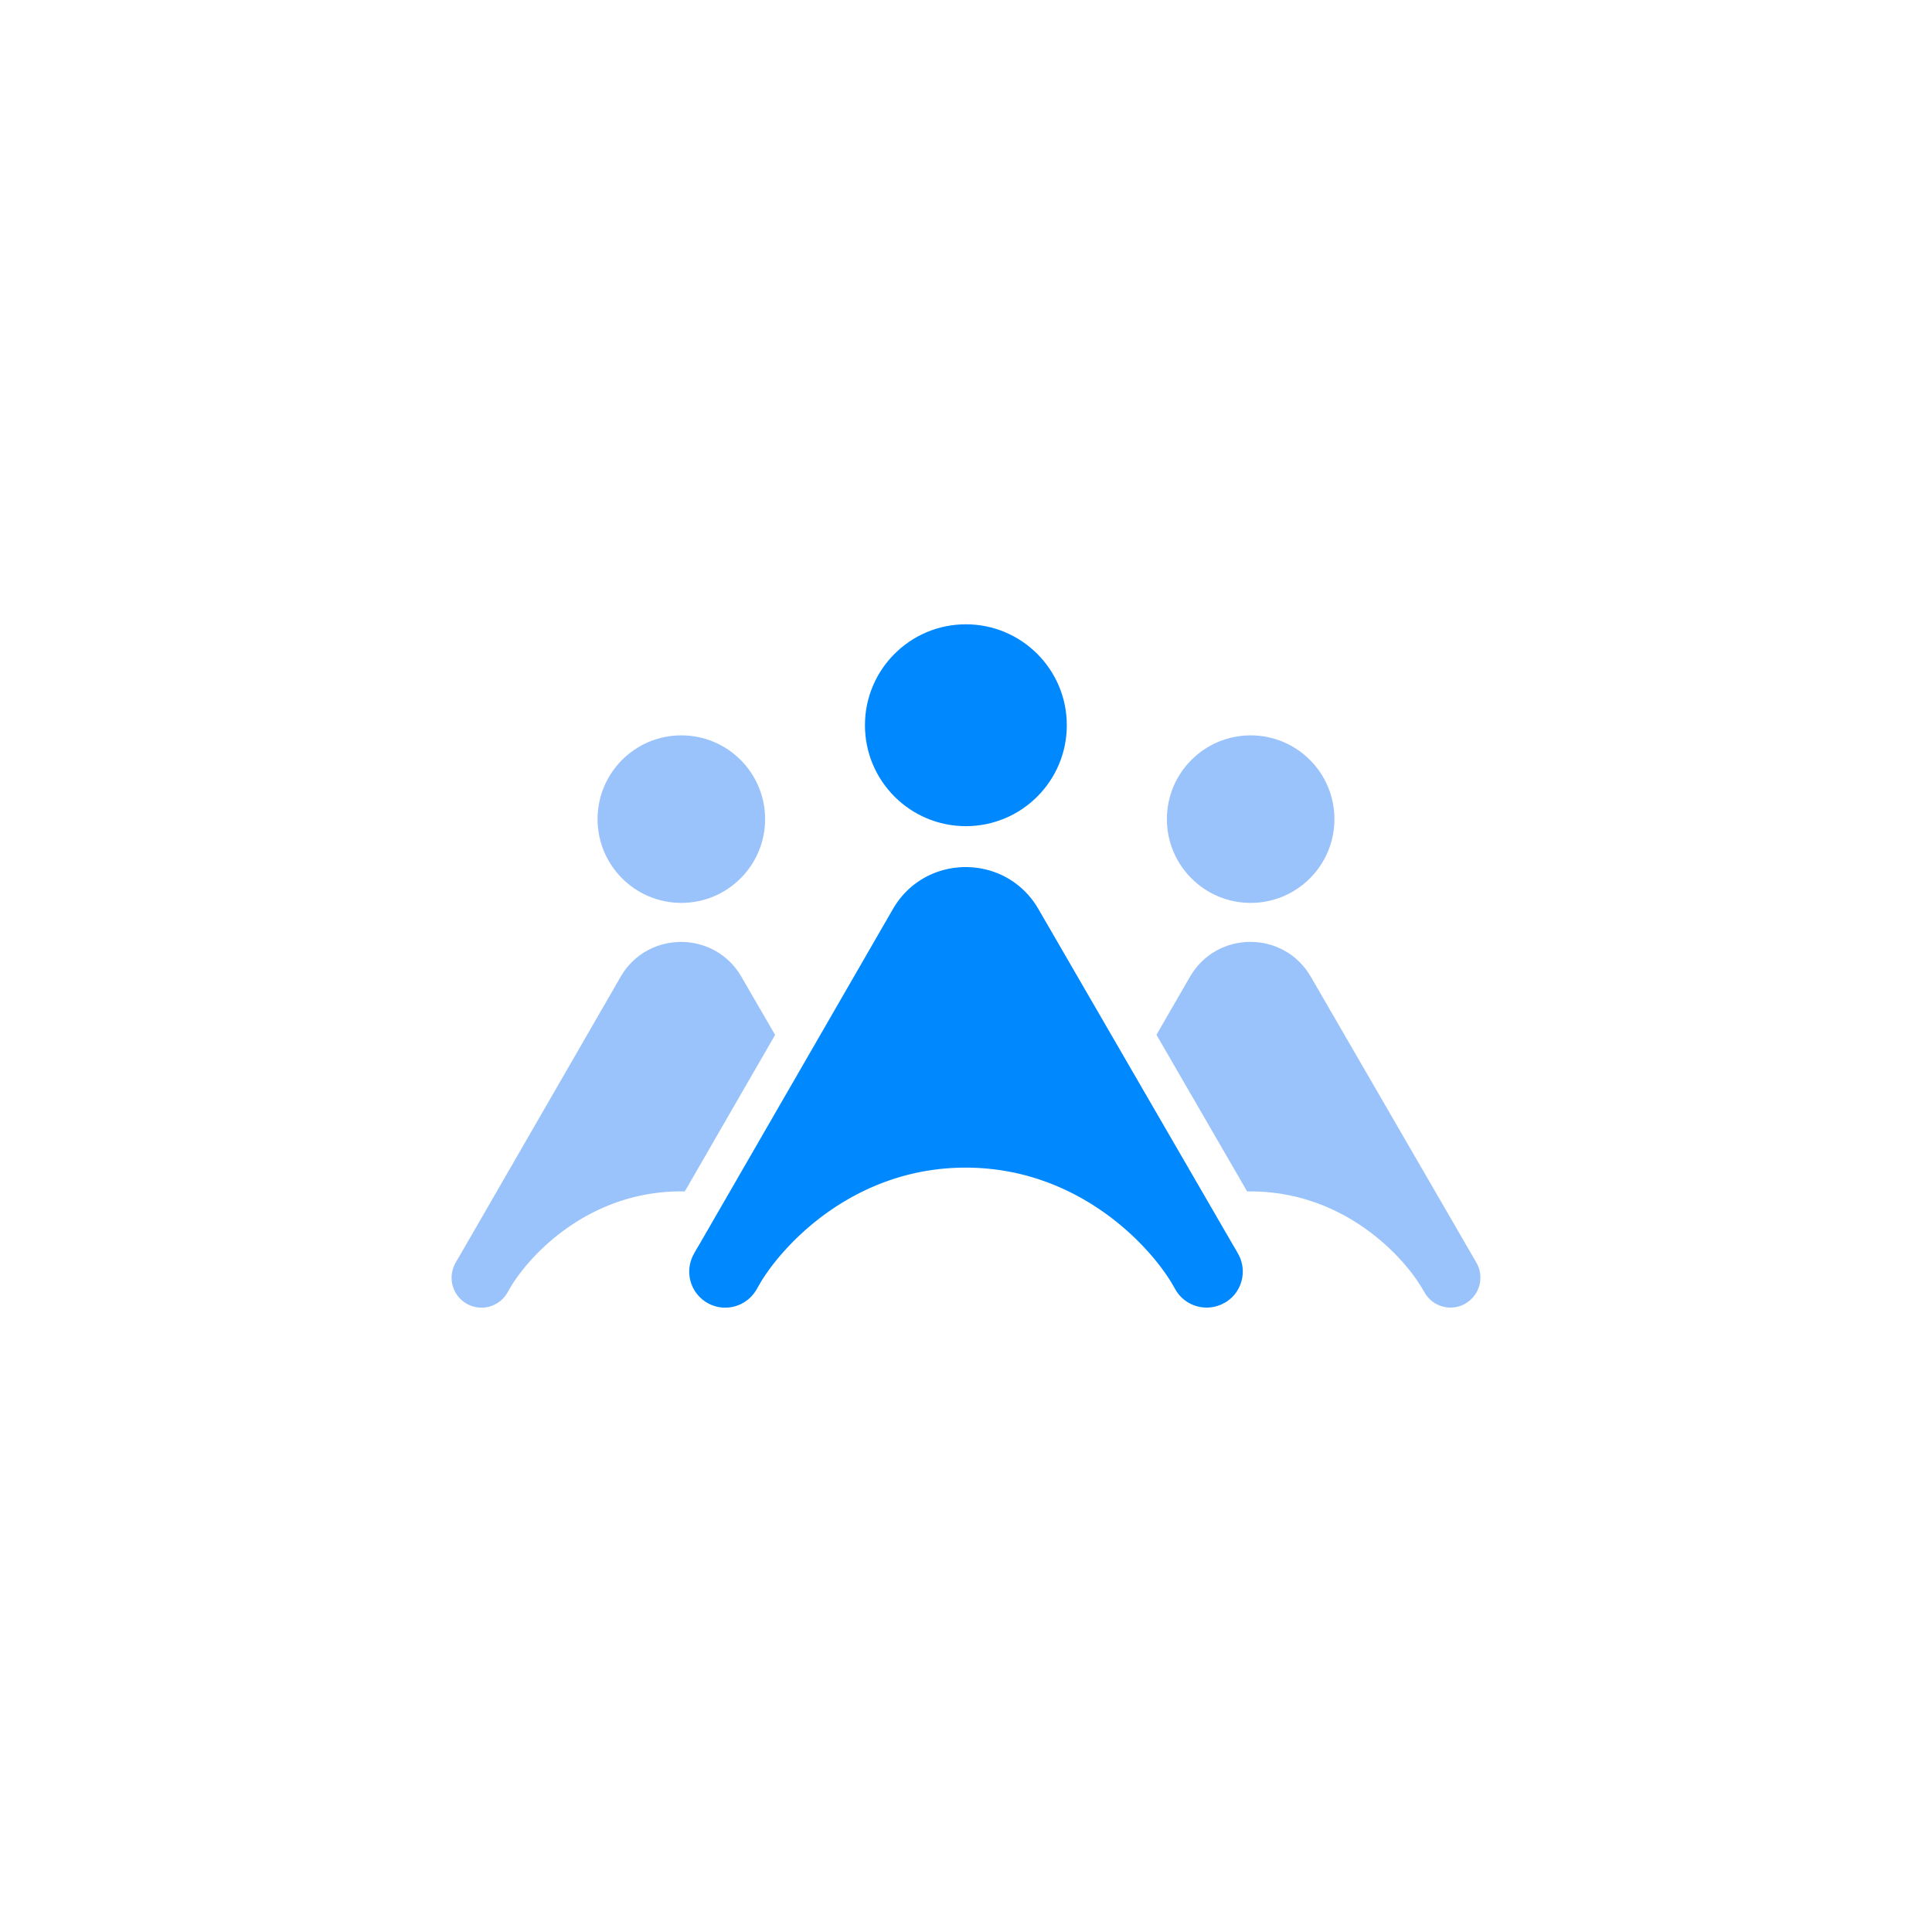
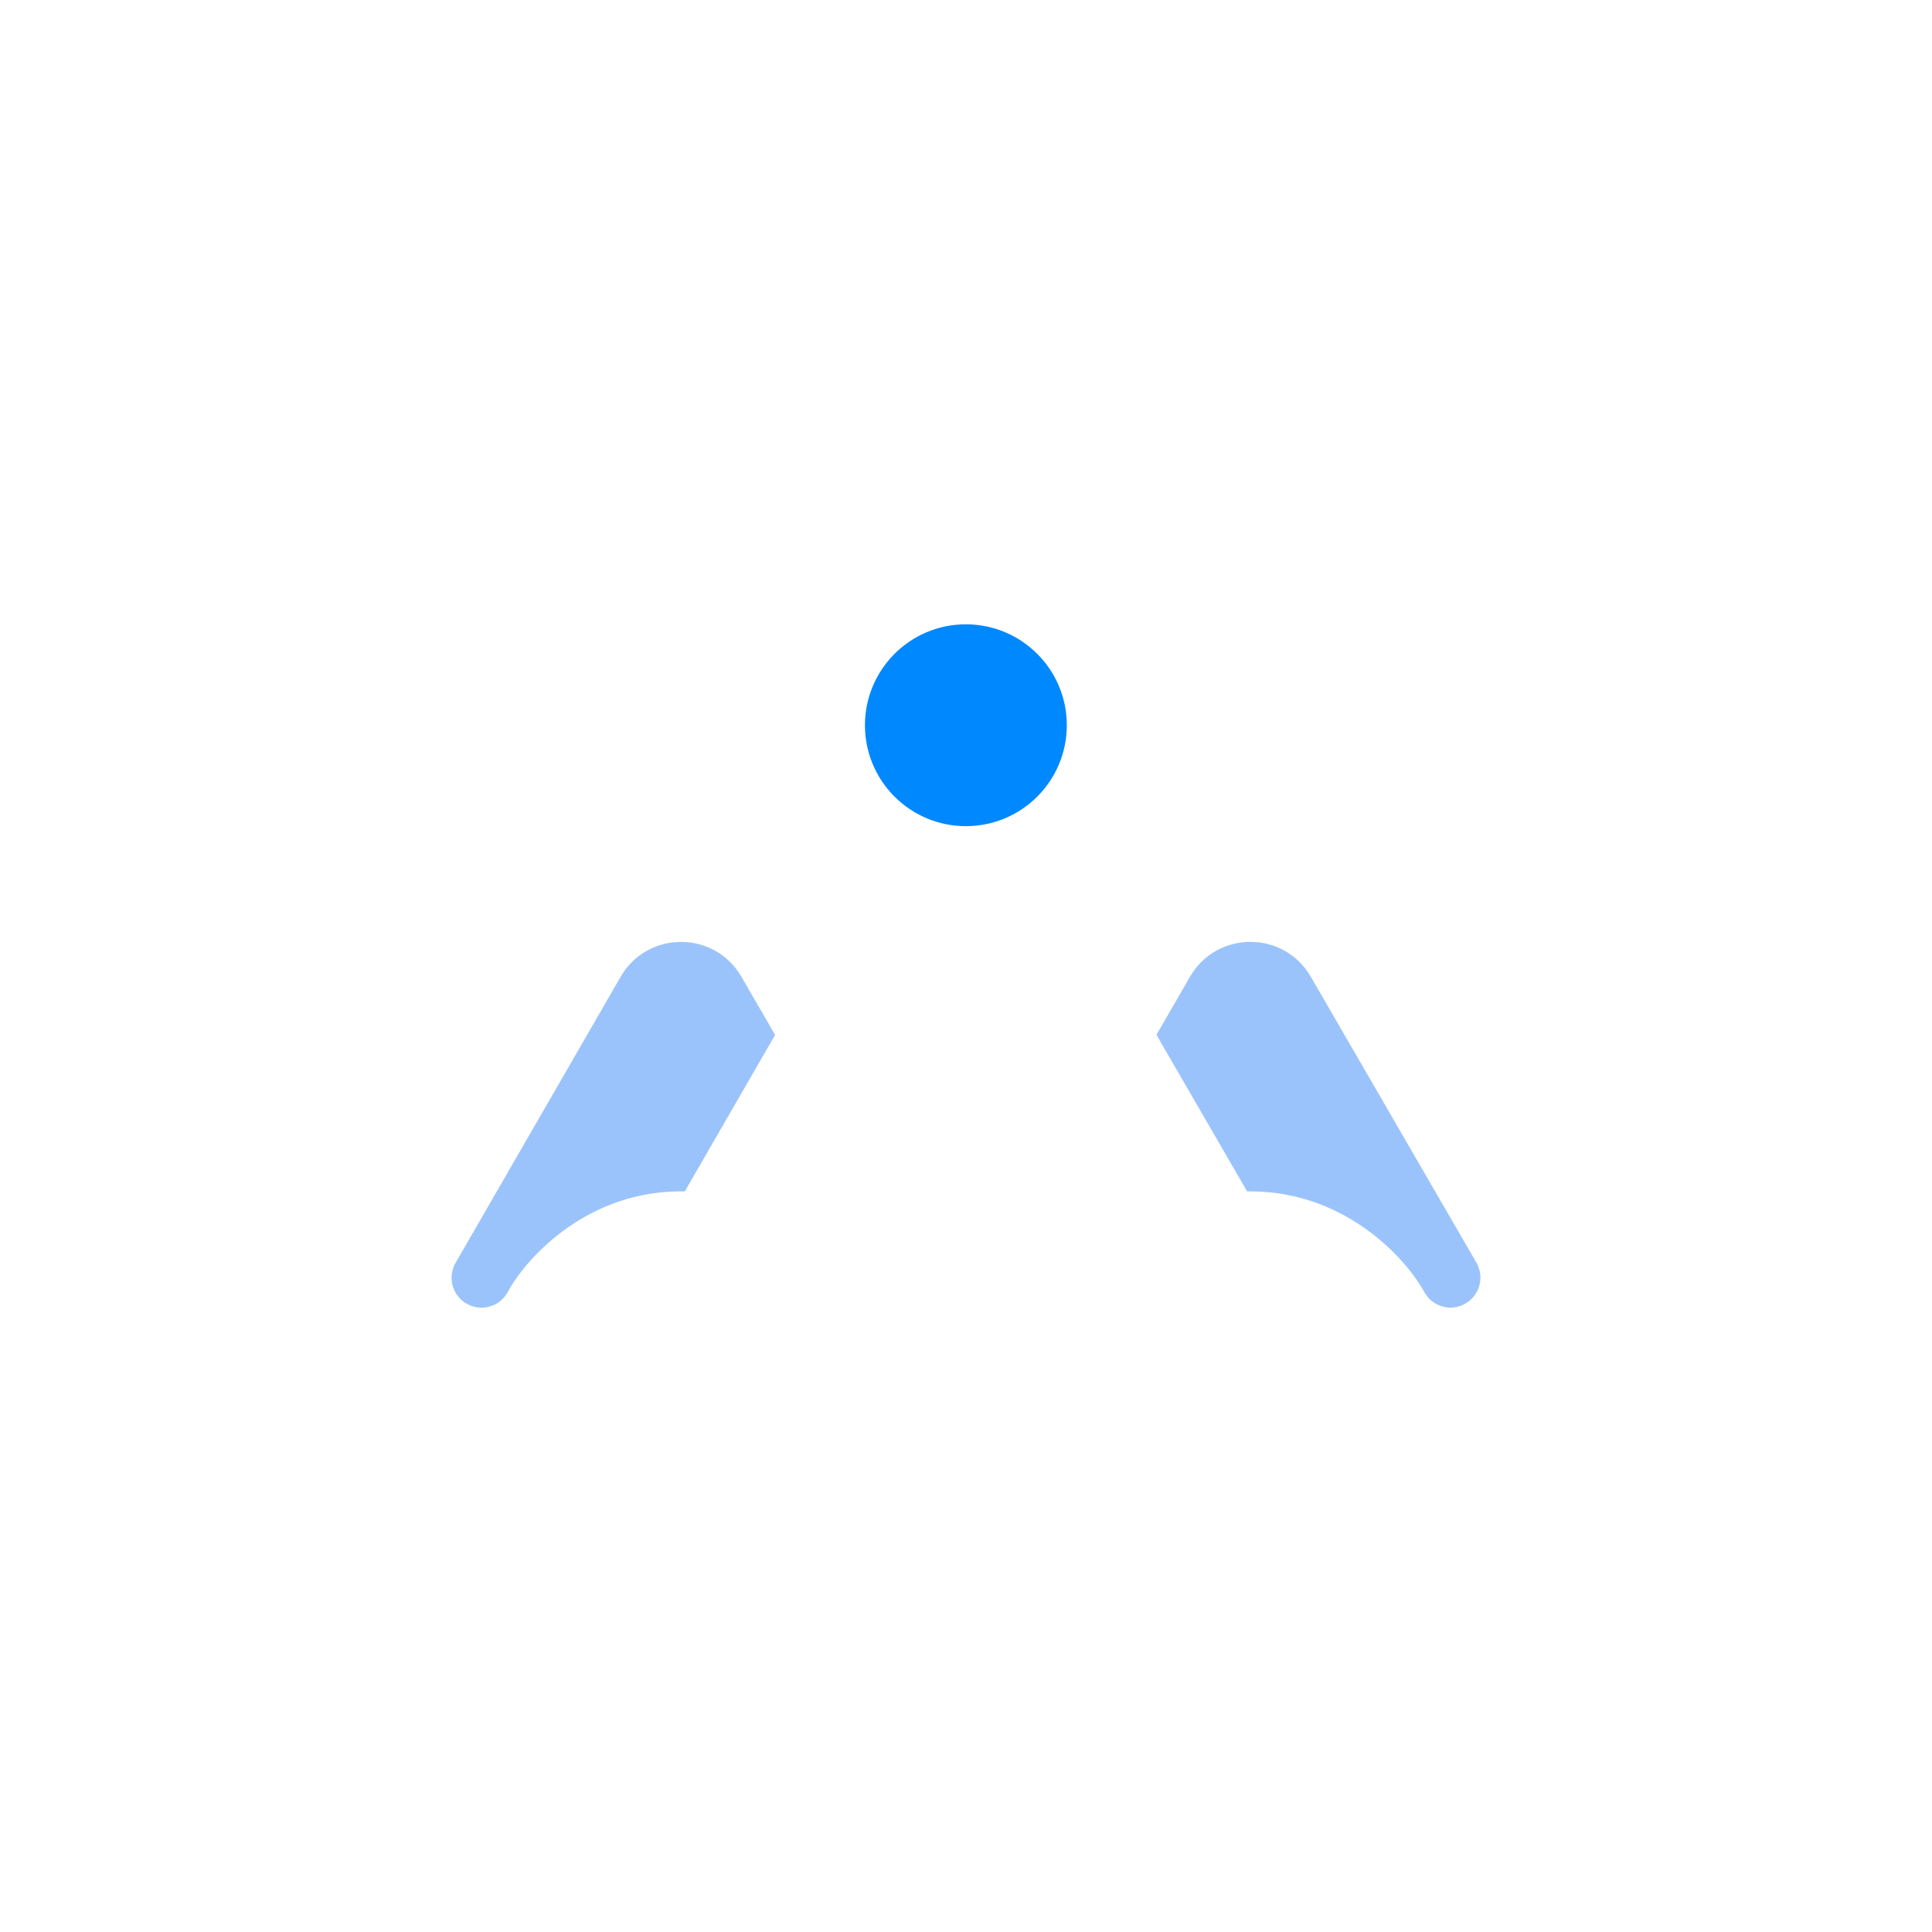
<svg xmlns="http://www.w3.org/2000/svg" viewBox="0 0 500 500">
  <g fill="#9bc3fb">
-     <circle cx="176.33" cy="211.99" r="21.68" />
    <path d="M200.6 267.83l-23.38 40.52c-.32-.02-.64-.02-.97-.02-23.04 0-38.25 15.32-43.9 24.42l-1.04 1.8a7.725 7.725 0 0 1-10.46 2.89c-3.69-2.04-5.05-6.69-3.06-10.41.38-.72.81-1.45 1.27-2.21l41.55-72.01c6.95-12.03 24.31-12.05 31.27-.02l8.72 15.05z" />
  </g>
  <g fill="#9bc3fb">
-     <circle cx="323.67" cy="211.99" r="21.68" />
    <path d="M379.17 337.42c-3.69 2.06-8.36.79-10.47-2.88l-.97-1.65c-5.63-9.08-20.95-24.56-44.14-24.56h-.84l-23.46-40.52 8.67-15.02c6.94-12.03 24.31-12.05 31.27-.02l41.8 72.17c.42.69.81 1.37 1.17 2.03 2.01 3.72.66 8.36-3.03 10.43z" />
  </g>
  <circle cx="249.97" cy="187.69" r="26.12" fill="#08f" />
-   <path fill="#08f" d="M316.82 337.21c-1.44.81-3 1.19-4.54 1.19-3.22 0-6.35-1.67-8.07-4.65l-1.15-1.99c-6.77-10.94-25.26-29.58-53.16-29.58-27.76 0-46.07 18.44-52.88 29.4l-1.25 2.17a9.342 9.342 0 0 1-8.08 4.67c-1.54 0-3.09-.38-4.53-1.18a9.32 9.32 0 0 1-3.68-12.55c.46-.87.98-1.76 1.53-2.66l7.77-13.46 21.46-37.18 20.83-36.1c4.18-7.25 11.52-10.89 18.84-10.89s14.64 3.62 18.83 10.86l20.92 36.12 21.54 37.18 7.9 13.64c.51.84.98 1.65 1.41 2.45 2.42 4.48.8 10.08-3.65 12.56z" />
</svg>